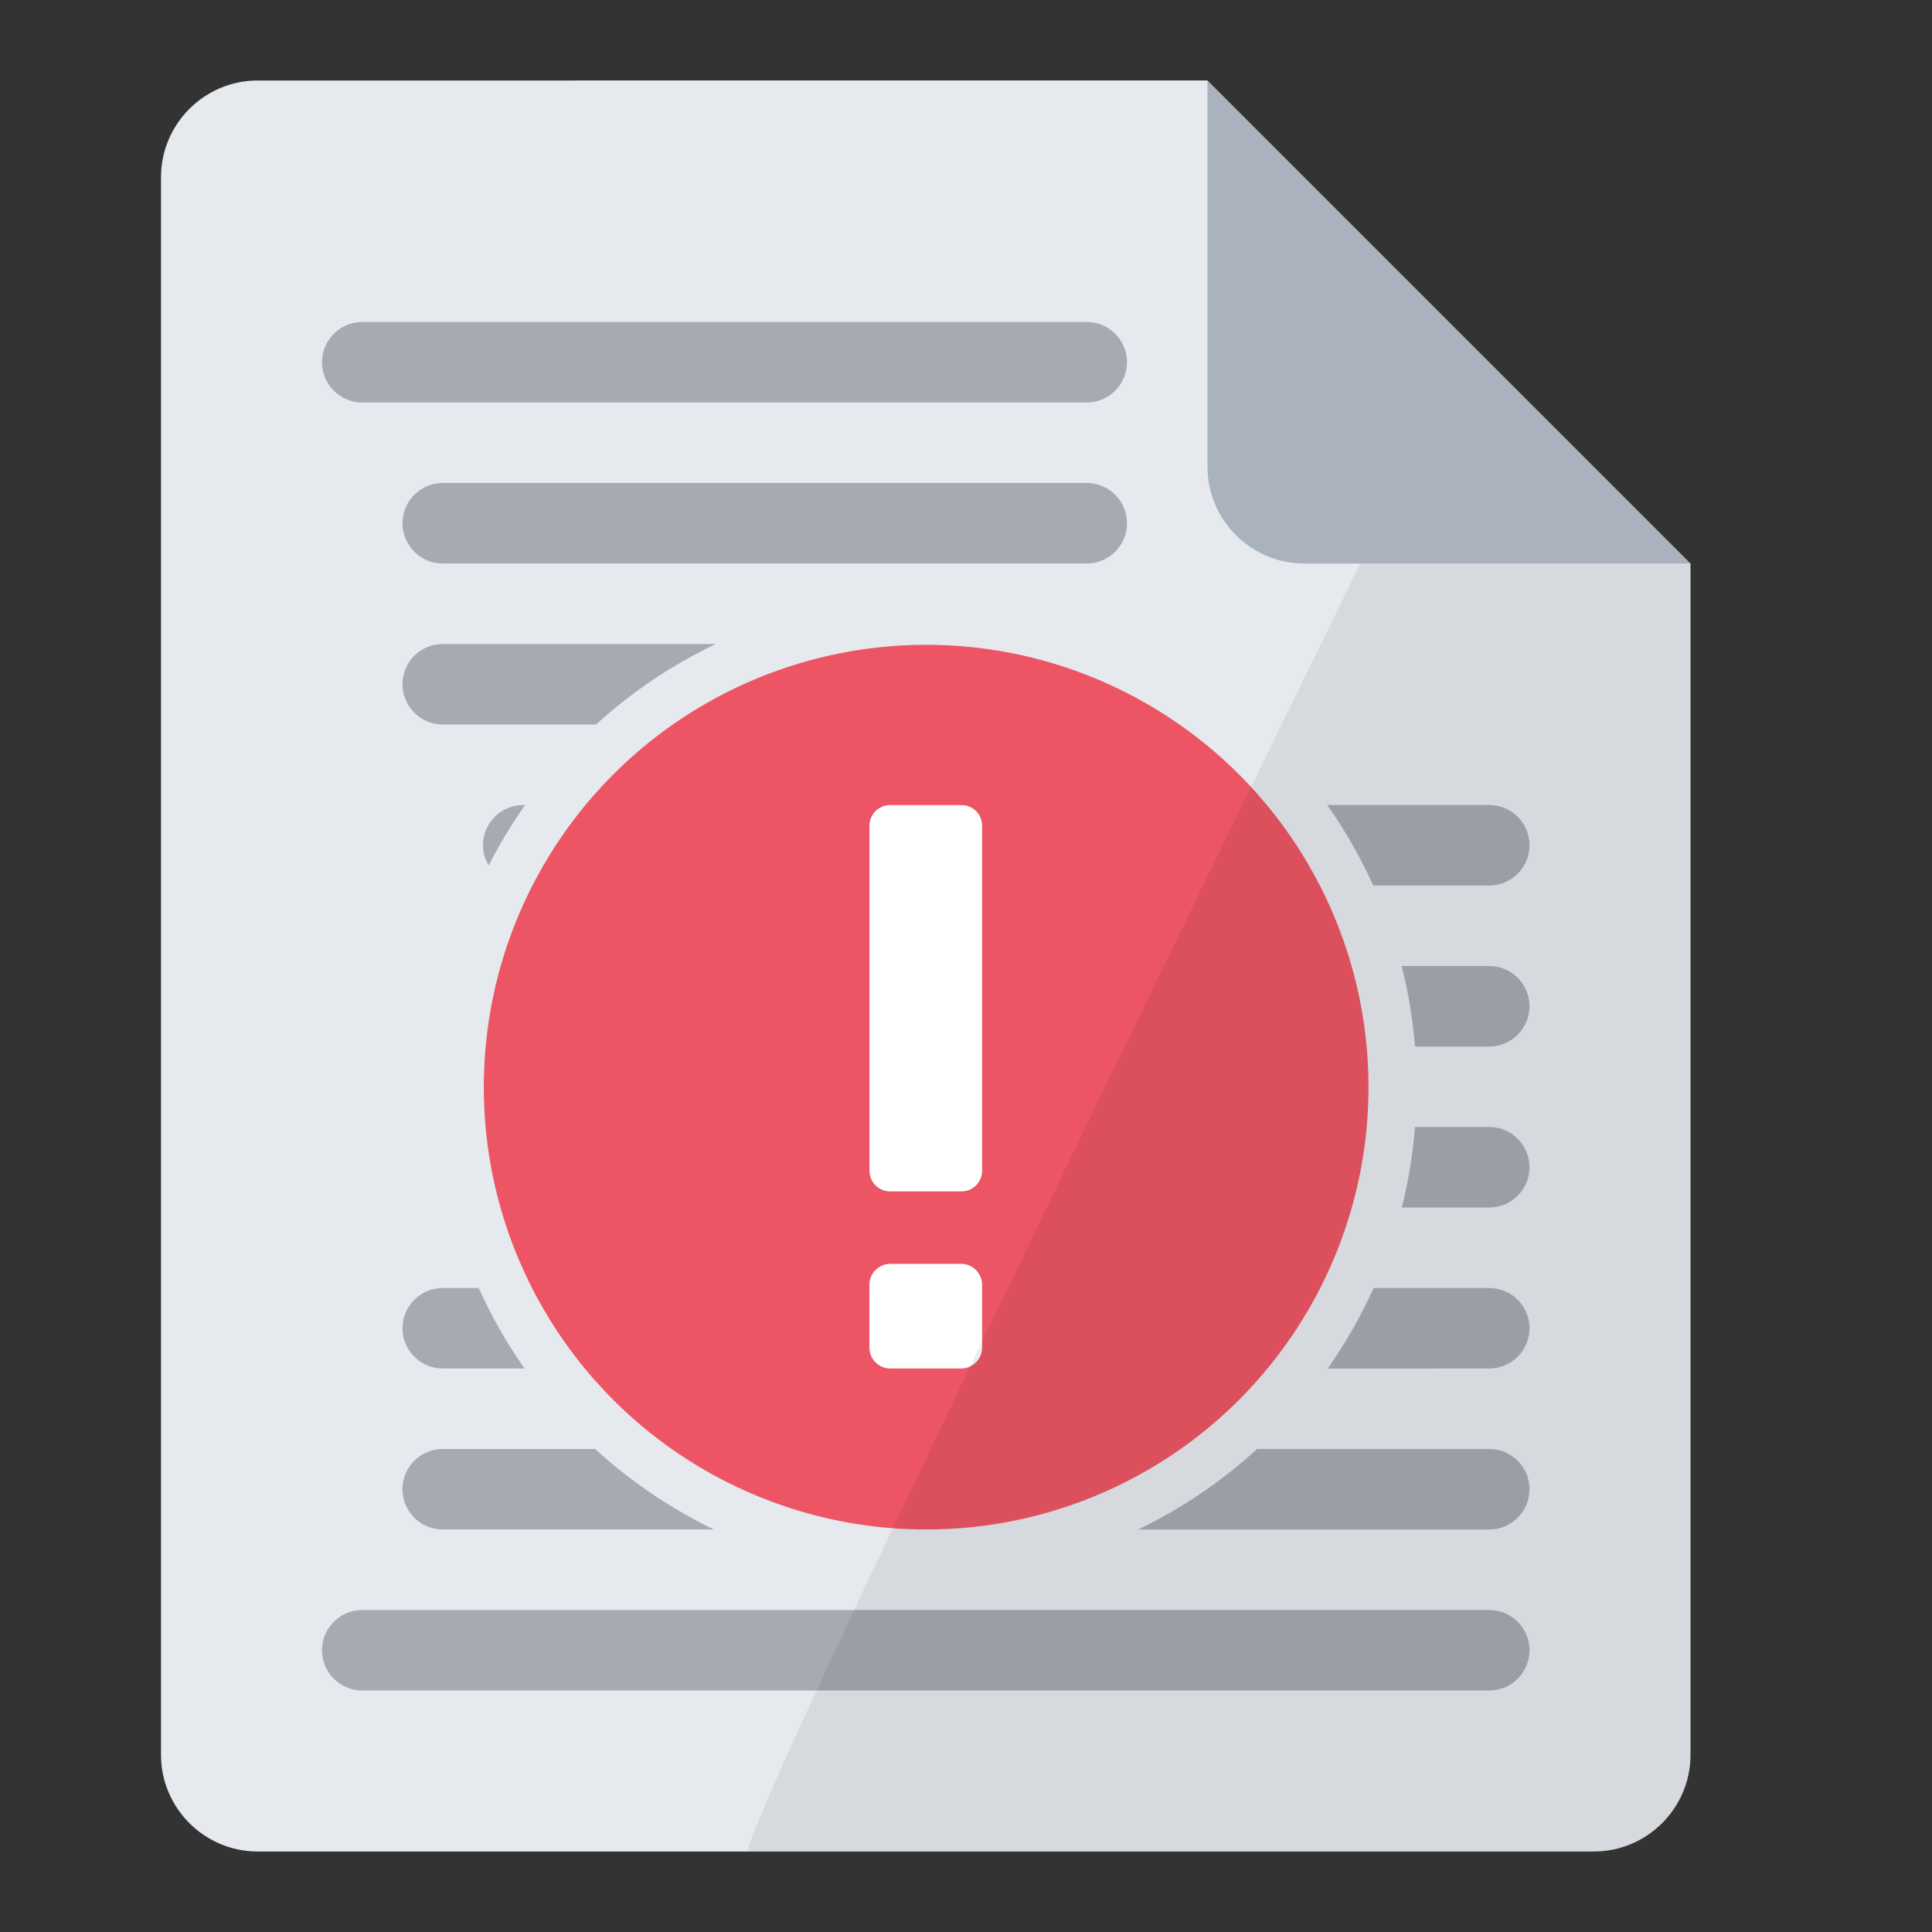
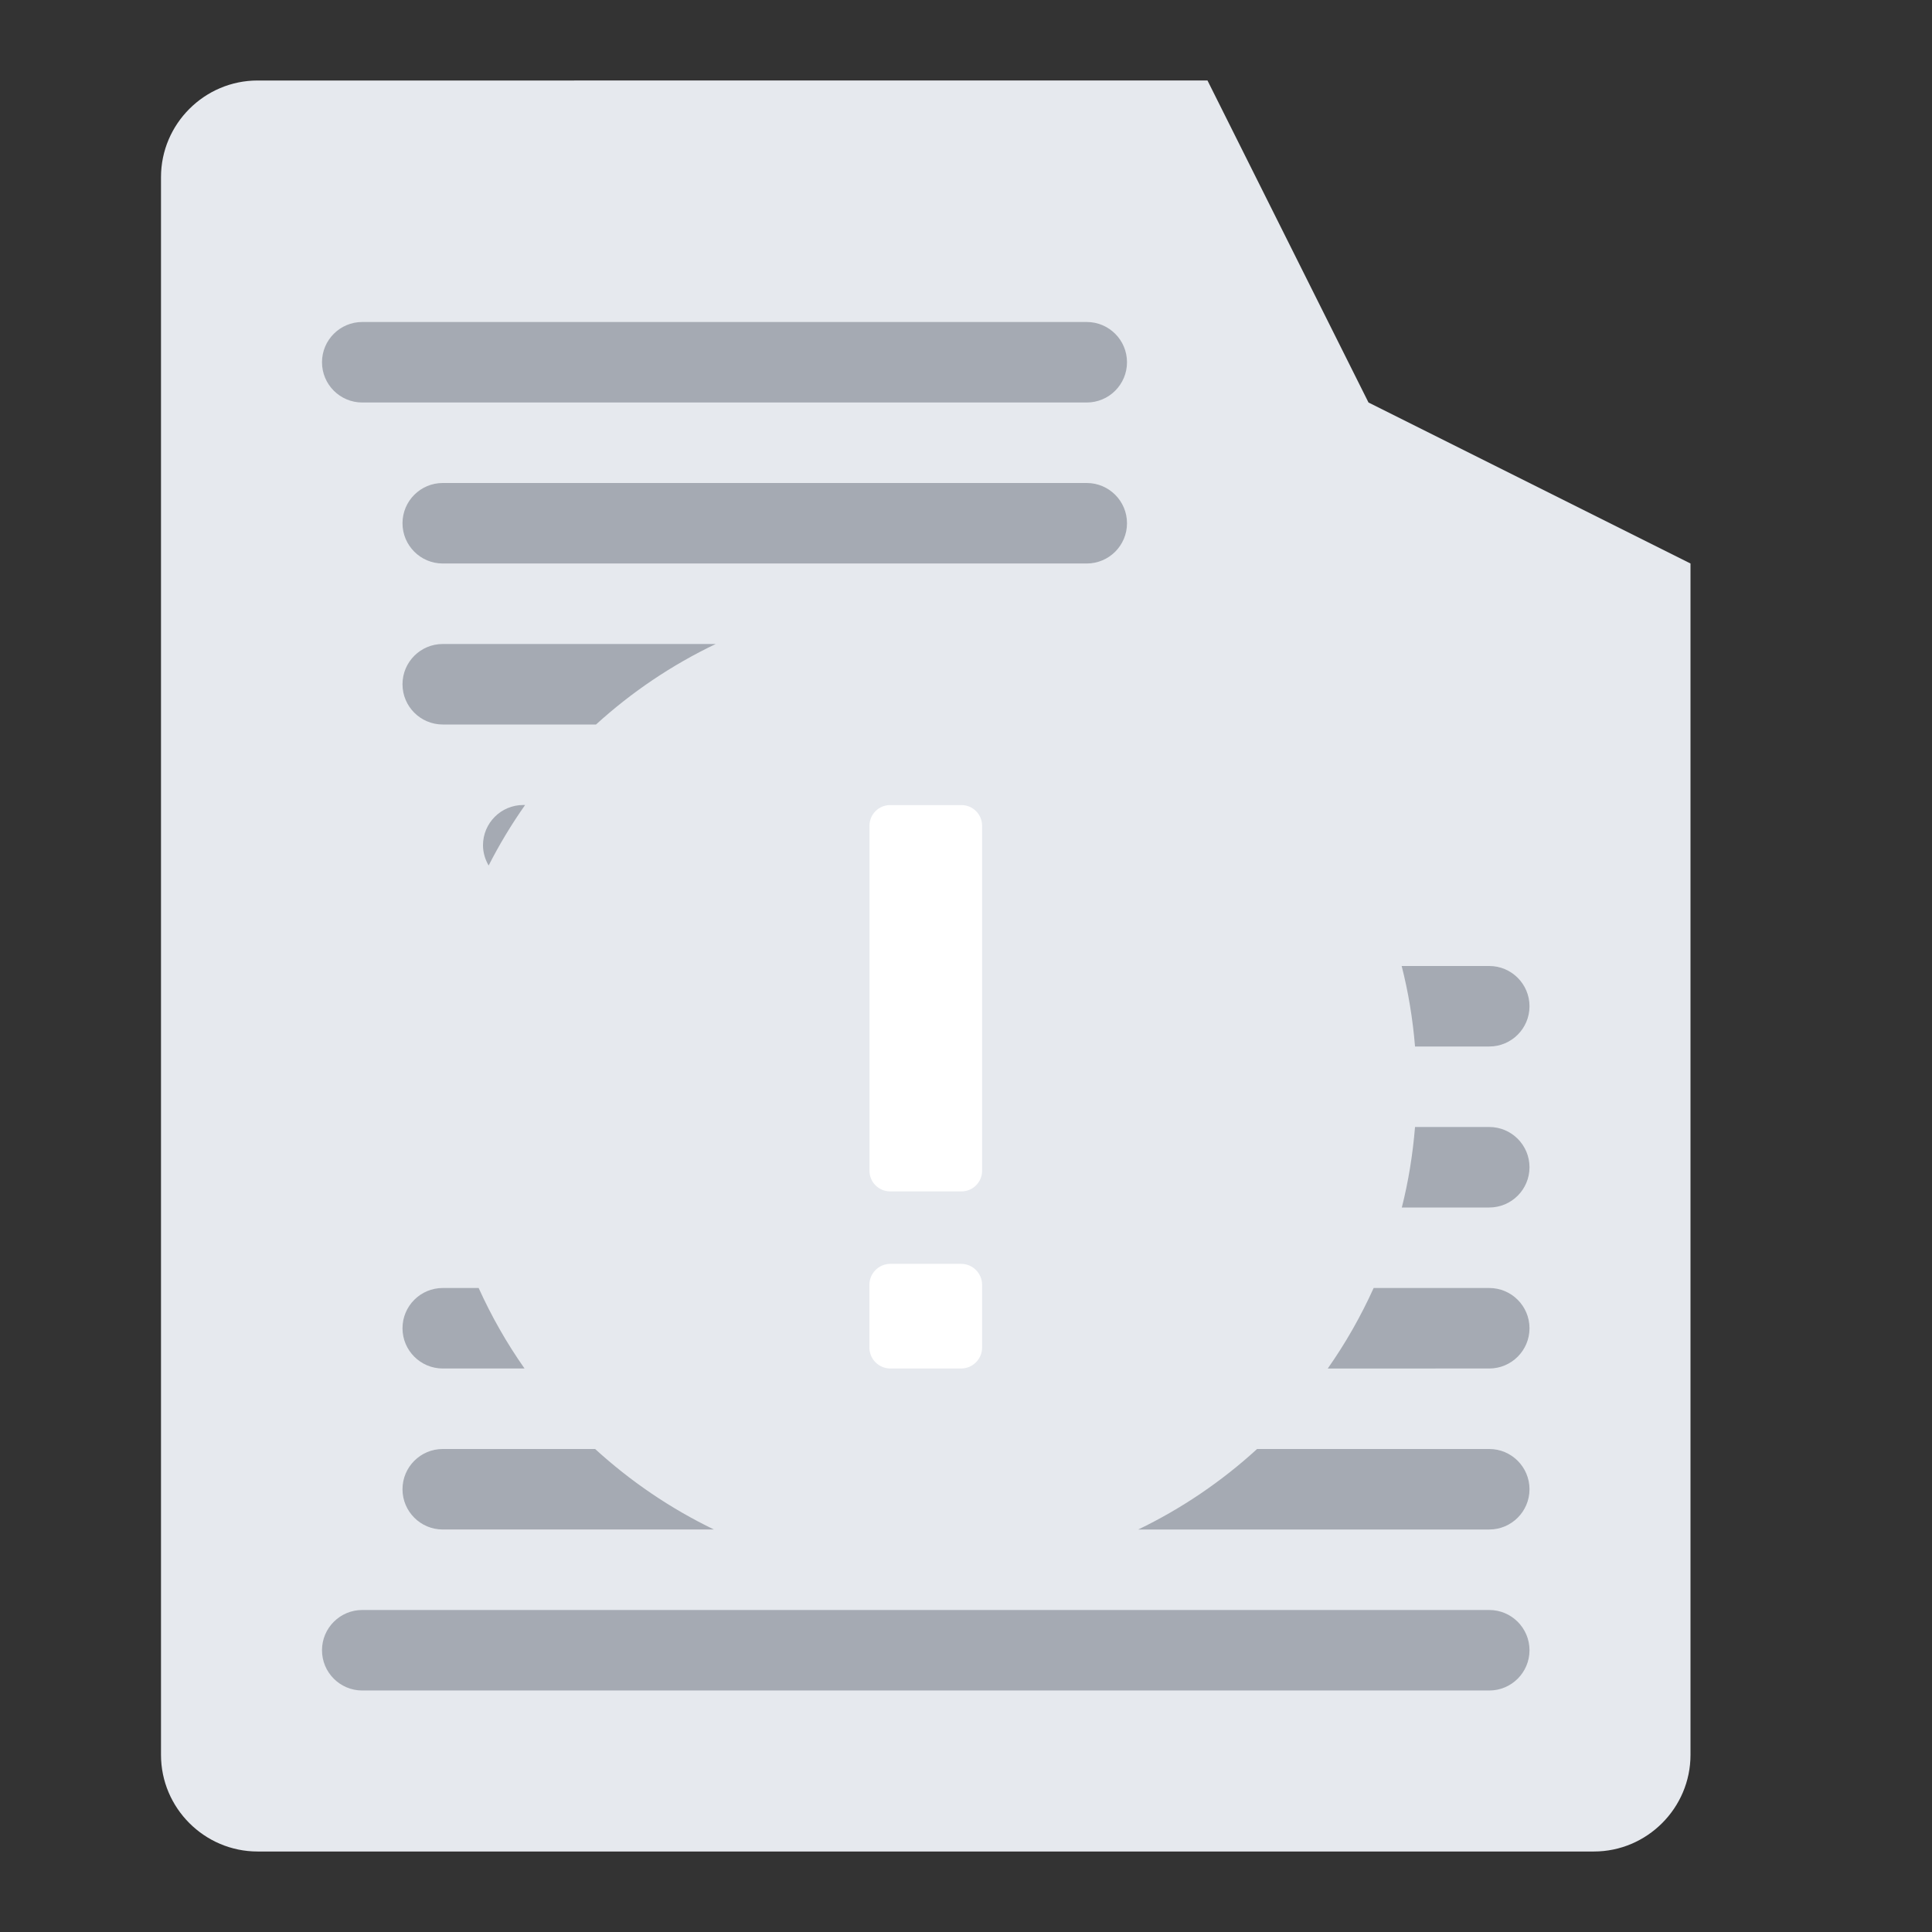
<svg xmlns="http://www.w3.org/2000/svg" version="1.1" id="Layer_1" x="0px" y="0px" width="24px" height="24px" viewBox="0 0 24 24" enable-background="new 0 0 24 24" xml:space="preserve">
  <rect x="0" y="0" width="24" height="24" fill="#333333" stroke="none" />
  <g id="icon">
    <path d="M17,5l-2,-4H3.2c-0.66,0,-1.2,0.54,-1.2,1.2v19.6c0,0.66,0.54,1.2,1.2,1.2h16.6c0.66,0,1.2,-0.54,1.2,-1.2V7L17,5z" fill="#E6E9EE" />
-     <path d="M15,1v4.8c0,0.66,0.54,1.2,1.2,1.2h4.8L15,1z" fill="#AAB2BD" />
    <g>
      <path d="M6.5,10c-0.276,0,-0.5,0.224,-0.5,0.5c0,0.092,0.027,0.177,0.07,0.252c0.133,-0.262,0.285,-0.513,0.453,-0.752H6.5z" fill="#656D78" opacity="0.5" />
      <path d="M13.5,6H5.5c-0.276,0,-0.5,0.224,-0.5,0.5s0.224,0.5,0.5,0.5h8c0.276,0,0.5,-0.224,0.5,-0.5S13.776,6,13.5,6z" fill="#656D78" opacity="0.5" />
      <path d="M5.5,16c-0.276,0,-0.5,0.224,-0.5,0.5s0.224,0.5,0.5,0.5h1.016c-0.22,-0.313,-0.411,-0.648,-0.57,-1H5.5z" fill="#656D78" opacity="0.5" />
      <path d="M5.5,9h1.904c0.441,-0.402,0.942,-0.74,1.487,-1H5.5c-0.276,0,-0.5,0.224,-0.5,0.5S5.224,9,5.5,9z" fill="#656D78" opacity="0.5" />
      <path d="M5,18.5c0,0.276,0.224,0.5,0.5,0.5h3.369c-0.541,-0.261,-1.037,-0.599,-1.476,-1H5.5C5.224,18,5,18.224,5,18.5z" fill="#656D78" opacity="0.5" />
-       <path d="M17.059,11H18.5c0.276,0,0.5,-0.224,0.5,-0.5s-0.224,-0.5,-0.5,-0.5h-2.013C16.708,10.313,16.9,10.648,17.059,11z" fill="#656D78" opacity="0.5" />
      <path d="M18.5,12h-1.088c0.083,0.324,0.138,0.658,0.166,1H18.5c0.276,0,0.5,-0.224,0.5,-0.5S18.776,12,18.5,12z" fill="#656D78" opacity="0.5" />
      <path d="M18.5,14h-0.922c-0.028,0.342,-0.082,0.676,-0.164,1H18.5c0.276,0,0.5,-0.224,0.5,-0.5S18.776,14,18.5,14z" fill="#656D78" opacity="0.5" />
      <path d="M18.5,16h-1.436c-0.159,0.352,-0.35,0.687,-0.57,1H18.5c0.276,0,0.5,-0.224,0.5,-0.5S18.776,16,18.5,16z" fill="#656D78" opacity="0.5" />
      <path d="M18.5,20H4.5c-0.276,0,-0.5,0.224,-0.5,0.5s0.224,0.5,0.5,0.5h14c0.276,0,0.5,-0.224,0.5,-0.5S18.776,20,18.5,20z" fill="#656D78" opacity="0.5" />
      <path d="M4.5,5h9c0.276,0,0.5,-0.224,0.5,-0.5s-0.224,-0.5,-0.5,-0.5H4.5c-0.276,0,-0.5,0.224,-0.5,0.5S4.224,5,4.5,5z" fill="#656D78" opacity="0.5" />
      <path d="M18.5,18h-2.884c-0.438,0.401,-0.935,0.739,-1.476,1H18.5c0.276,0,0.5,-0.224,0.5,-0.5S18.776,18,18.5,18z" fill="#656D78" opacity="0.5" />
    </g>
-     <circle cx="11.505" cy="13.505" r="5.495" fill="#ED5564" />
    <path d="M11.944,14.8h-0.887c-0.141,0,-0.256,-0.115,-0.256,-0.256v-4.287c0,-0.141,0.115,-0.256,0.256,-0.256h0.887c0.141,0,0.256,0.115,0.256,0.256v4.287C12.2,14.685,12.085,14.8,11.944,14.8zM12.2,16.74v-0.78c0,-0.143,-0.117,-0.26,-0.26,-0.26h-0.88c-0.143,0,-0.26,0.117,-0.26,0.26v0.78c0,0.143,0.117,0.26,0.26,0.26h0.88C12.083,17,12.2,16.883,12.2,16.74z" fill="#FFFFFF" />
-     <path d="M21,21.8V7h-4.1c0,0,-7.863,16,-7.6,16h10.5C20.46,23,21,22.46,21,21.8z" fill="#231F20" opacity="0.08" />
  </g>
</svg>